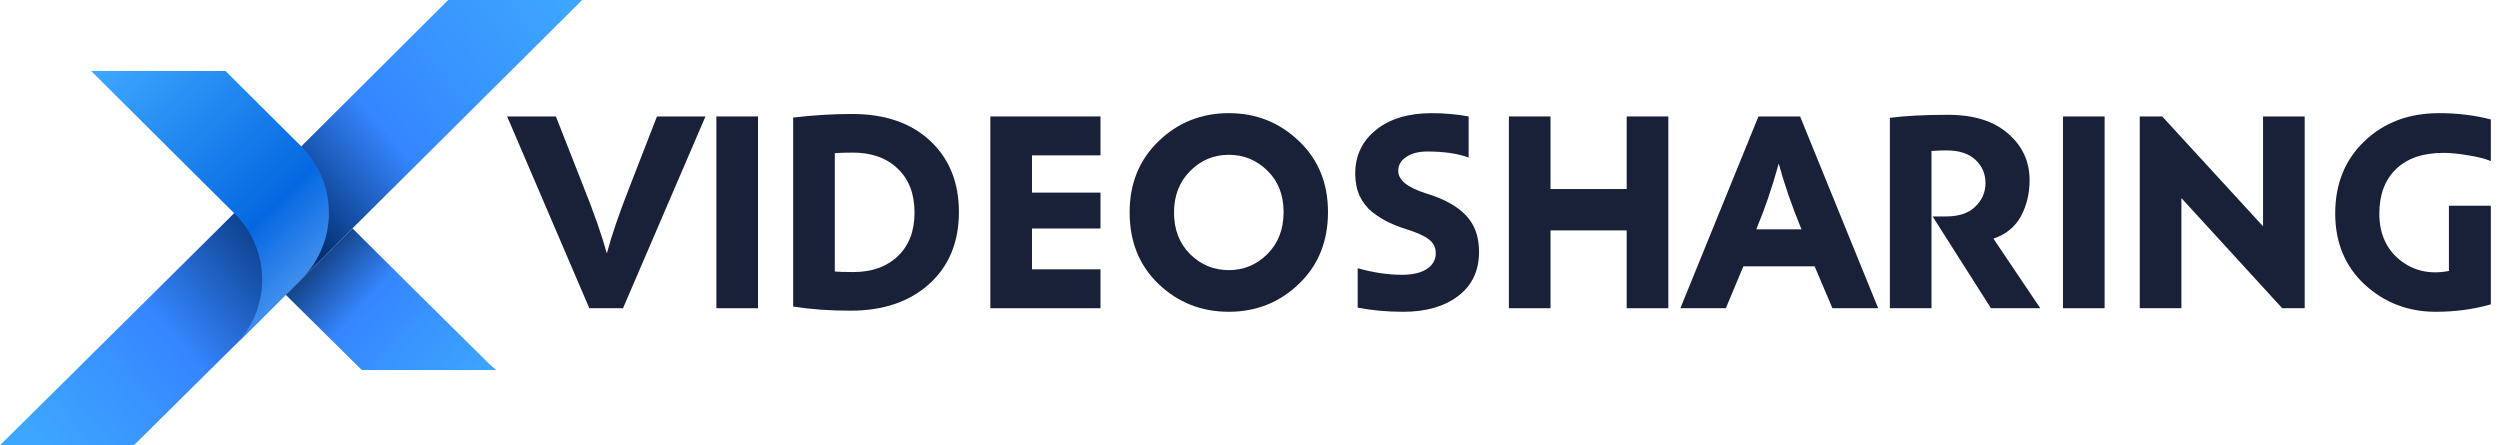
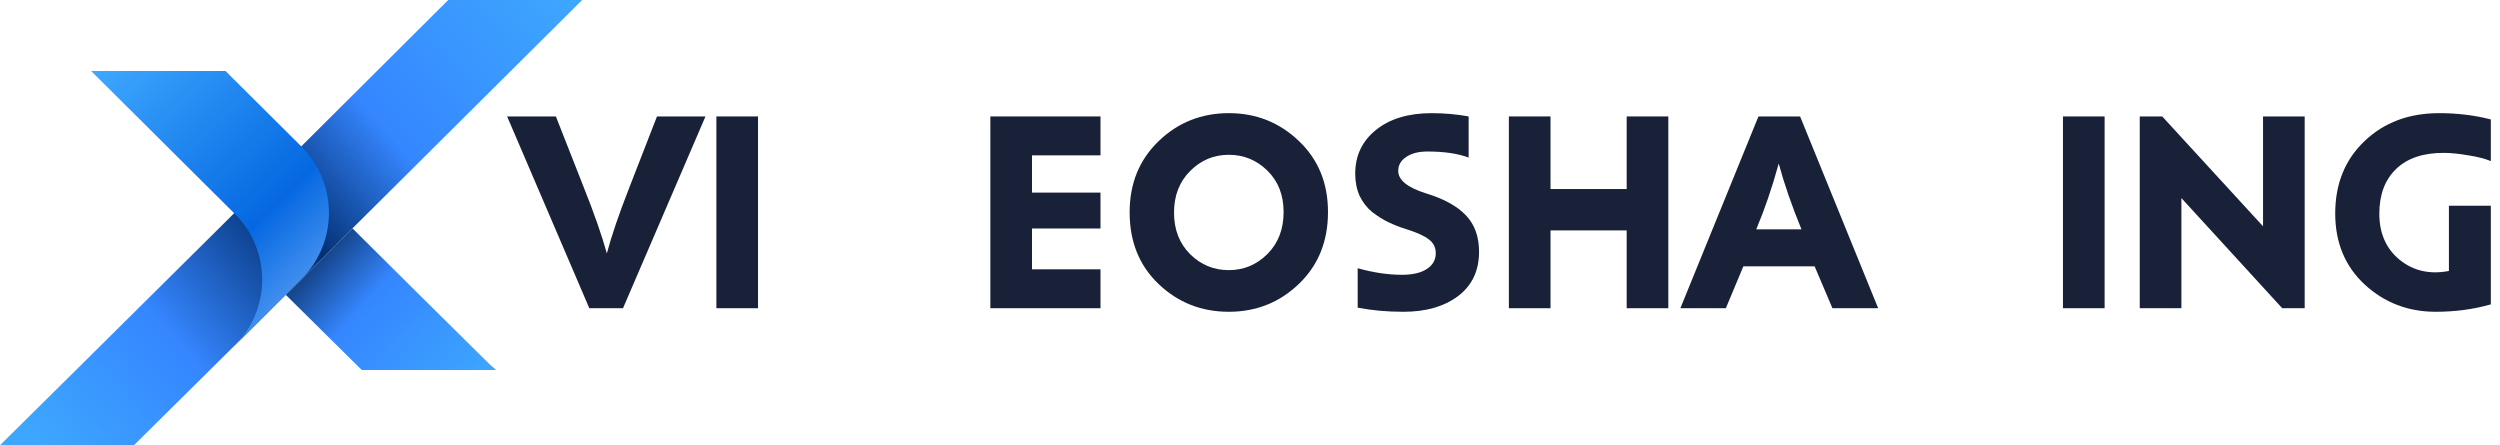
<svg xmlns="http://www.w3.org/2000/svg" width="219" height="39" viewBox="0 0 219 39" fill="none">
  <g clip-path="url(#clip0_2184_4709)">
    <path d="M43.458 32.41H31.689L25.026 25.821L28.341 22.526L28.814 22.055L30.877 20.004L36.119 25.216L42.849 31.872L43.458 32.41Z" fill="url(#paint0_linear_2184_4709)" />
    <path d="M51 0L20.765 30.057C20.698 30.124 20.63 30.225 20.529 30.292L11.735 39H0L6.662 32.41L19.108 20.072L39.265 0H51Z" fill="url(#paint1_linear_2184_4709)" />
    <path d="M26.379 24.476L22.862 28.006L21.408 29.452L20.529 30.326L20.596 30.259C22.152 28.678 22.963 26.594 22.963 24.509C22.963 22.391 22.152 20.273 20.529 18.693L7.981 6.22H19.751L26.379 12.809C29.626 16.037 29.626 21.248 26.379 24.476Z" fill="url(#paint2_linear_2184_4709)" />
  </g>
  <path d="M51.624 27L44.424 10.2H48.696L51.12 16.368C52.048 18.688 52.728 20.632 53.16 22.2C53.56 20.68 54.224 18.736 55.152 16.368L57.552 10.2H61.8L54.576 27H51.624Z" fill="#182137" />
  <path d="M62.755 10.2H66.403V27H62.755V10.2Z" fill="#182137" />
-   <path d="M74.497 27.216C72.673 27.216 71.001 27.096 69.481 26.856V10.296C71.241 10.088 72.961 9.984 74.641 9.984C77.521 9.984 79.801 10.768 81.481 12.336C83.161 13.904 84.001 15.984 84.001 18.576C84.001 21.216 83.129 23.32 81.385 24.888C79.657 26.44 77.361 27.216 74.497 27.216ZM74.713 13.368C74.073 13.368 73.545 13.384 73.129 13.416V23.784C73.449 23.816 73.993 23.832 74.761 23.832C76.377 23.832 77.673 23.368 78.649 22.44C79.625 21.512 80.113 20.24 80.113 18.624C80.113 16.992 79.625 15.712 78.649 14.784C77.673 13.84 76.361 13.368 74.713 13.368Z" fill="#182137" />
  <path d="M96.403 27H86.755V10.2H96.403V13.608H90.403V16.872H96.403V20.016H90.403V23.592H96.403V27Z" fill="#182137" />
-   <path d="M107.644 27.312C105.244 27.312 103.196 26.504 101.5 24.888C99.804 23.272 98.956 21.176 98.956 18.6C98.956 16.072 99.804 13.992 101.5 12.36C103.196 10.728 105.244 9.912 107.644 9.912C110.028 9.912 112.068 10.72 113.764 12.336C115.476 13.952 116.332 16.032 116.332 18.576C116.332 21.152 115.476 23.256 113.764 24.888C112.068 26.504 110.028 27.312 107.644 27.312ZM104.26 14.976C103.316 15.92 102.844 17.136 102.844 18.624C102.844 20.112 103.316 21.328 104.26 22.272C105.204 23.2 106.332 23.664 107.644 23.664C108.956 23.664 110.084 23.192 111.028 22.248C111.972 21.304 112.444 20.08 112.444 18.576C112.444 17.088 111.972 15.88 111.028 14.952C110.084 14.024 108.956 13.56 107.644 13.56C106.332 13.56 105.204 14.032 104.26 14.976Z" fill="#182137" />
+   <path d="M107.644 27.312C105.244 27.312 103.196 26.504 101.5 24.888C99.804 23.272 98.956 21.176 98.956 18.6C98.956 16.072 99.804 13.992 101.5 12.36C103.196 10.728 105.244 9.912 107.644 9.912C110.028 9.912 112.068 10.72 113.764 12.336C115.476 13.952 116.332 16.032 116.332 18.576C116.332 21.152 115.476 23.256 113.764 24.888C112.068 26.504 110.028 27.312 107.644 27.312ZM104.26 14.976C103.316 15.92 102.844 17.136 102.844 18.624C102.844 20.112 103.316 21.328 104.26 22.272C105.204 23.2 106.332 23.664 107.644 23.664C108.956 23.664 110.084 23.192 111.028 22.248C111.972 21.304 112.444 20.08 112.444 18.576C112.444 17.088 111.972 15.88 111.028 14.952C110.084 14.024 108.956 13.56 107.644 13.56C106.332 13.56 105.204 14.032 104.26 14.976" fill="#182137" />
  <path d="M118.717 15.216C118.717 13.632 119.325 12.352 120.541 11.376C121.757 10.4 123.381 9.912 125.413 9.912C126.517 9.912 127.597 10.008 128.653 10.2V13.8C127.693 13.448 126.493 13.272 125.053 13.272C124.269 13.272 123.645 13.432 123.181 13.752C122.717 14.056 122.485 14.464 122.485 14.976C122.485 15.776 123.301 16.432 124.933 16.944C126.501 17.424 127.661 18.064 128.413 18.864C129.181 19.664 129.565 20.728 129.565 22.056C129.565 23.72 128.949 25.016 127.717 25.944C126.501 26.856 124.909 27.312 122.941 27.312C121.517 27.312 120.181 27.192 118.933 26.952V23.496C120.309 23.88 121.597 24.072 122.797 24.072C123.741 24.072 124.469 23.904 124.981 23.568C125.509 23.232 125.773 22.768 125.773 22.176C125.773 21.68 125.573 21.28 125.173 20.976C124.789 20.672 124.141 20.376 123.229 20.088C122.621 19.896 122.085 19.688 121.621 19.464C121.157 19.24 120.685 18.944 120.205 18.576C119.741 18.192 119.373 17.72 119.101 17.16C118.845 16.584 118.717 15.936 118.717 15.216Z" fill="#182137" />
  <path d="M135.825 27H132.177V10.2H135.825V16.56H142.497V10.2H146.145V27H142.497V20.184H135.825V27Z" fill="#182137" />
  <path d="M147.2 27L154.04 10.2H157.688L164.528 27H160.52L158.96 23.328H152.72L151.184 27H147.2ZM153.848 20.088H157.808C156.96 18.024 156.296 16.104 155.816 14.328C155.24 16.424 154.584 18.344 153.848 20.088Z" fill="#182137" />
-   <path d="M169.2 27H165.552V10.32C166.912 10.144 168.608 10.056 170.64 10.056C172.912 10.056 174.672 10.608 175.92 11.712C177.168 12.8 177.792 14.152 177.792 15.768C177.792 16.952 177.536 18.016 177.024 18.96C176.512 19.888 175.712 20.536 174.624 20.904L178.728 27H174.408L169.296 18.96H170.496C171.584 18.96 172.424 18.68 173.016 18.12C173.624 17.544 173.928 16.848 173.928 16.032C173.928 15.216 173.632 14.536 173.04 13.992C172.464 13.448 171.616 13.176 170.496 13.176C170.144 13.176 169.712 13.192 169.2 13.224V27Z" fill="#182137" />
  <path d="M180.716 10.2H184.364V27H180.716V10.2Z" fill="#182137" />
  <path d="M191.09 27H187.442V10.2H189.41L198.242 19.824V10.2H201.89V27H199.922L191.09 17.352V27Z" fill="#182137" />
  <path d="M204.565 18.696C204.565 16.104 205.421 13.992 207.133 12.36C208.845 10.728 211.021 9.912 213.661 9.912C215.277 9.912 216.789 10.096 218.197 10.464V14.112C217.701 13.904 217.045 13.736 216.229 13.608C215.413 13.464 214.686 13.392 214.046 13.392C212.254 13.392 210.869 13.864 209.893 14.808C208.917 15.752 208.429 17.056 208.429 18.72C208.429 20.448 209.029 21.8 210.229 22.776C211.429 23.736 212.861 24.056 214.525 23.736V18.024H218.197V26.664C216.677 27.096 215.069 27.312 213.373 27.312C210.957 27.312 208.886 26.52 207.158 24.936C205.43 23.336 204.565 21.256 204.565 18.696Z" fill="#182137" />
  <defs>
    <linearGradient id="paint0_linear_2184_4709" x1="27.902" y1="23.194" x2="41.056" y2="34.962" gradientUnits="userSpaceOnUse">
      <stop stop-color="#16478F" />
      <stop offset="0.299" stop-color="#3586FF" />
      <stop offset="1" stop-color="#3DA6FE" />
    </linearGradient>
    <linearGradient id="paint1_linear_2184_4709" x1="49.112" y1="-0.497" x2="3.539" y2="38.587" gradientUnits="userSpaceOnUse">
      <stop stop-color="#3DA6FE" />
      <stop offset="0.323" stop-color="#3586FF" />
      <stop offset="0.513" stop-color="#032F71" />
      <stop offset="0.754" stop-color="#3586FF" />
      <stop offset="1" stop-color="#3DA6FE" />
    </linearGradient>
    <linearGradient id="paint2_linear_2184_4709" x1="26.56" y1="24.686" x2="8.691" y2="6.374" gradientUnits="userSpaceOnUse">
      <stop stop-color="#4290EF" />
      <stop offset="0.256" stop-color="#0568E1" />
      <stop offset="1" stop-color="#3DA6FE" />
    </linearGradient>
    <clipPath id="clip0_2184_4709">
      <rect width="51" height="39" fill="white" />
    </clipPath>
  </defs>
</svg>